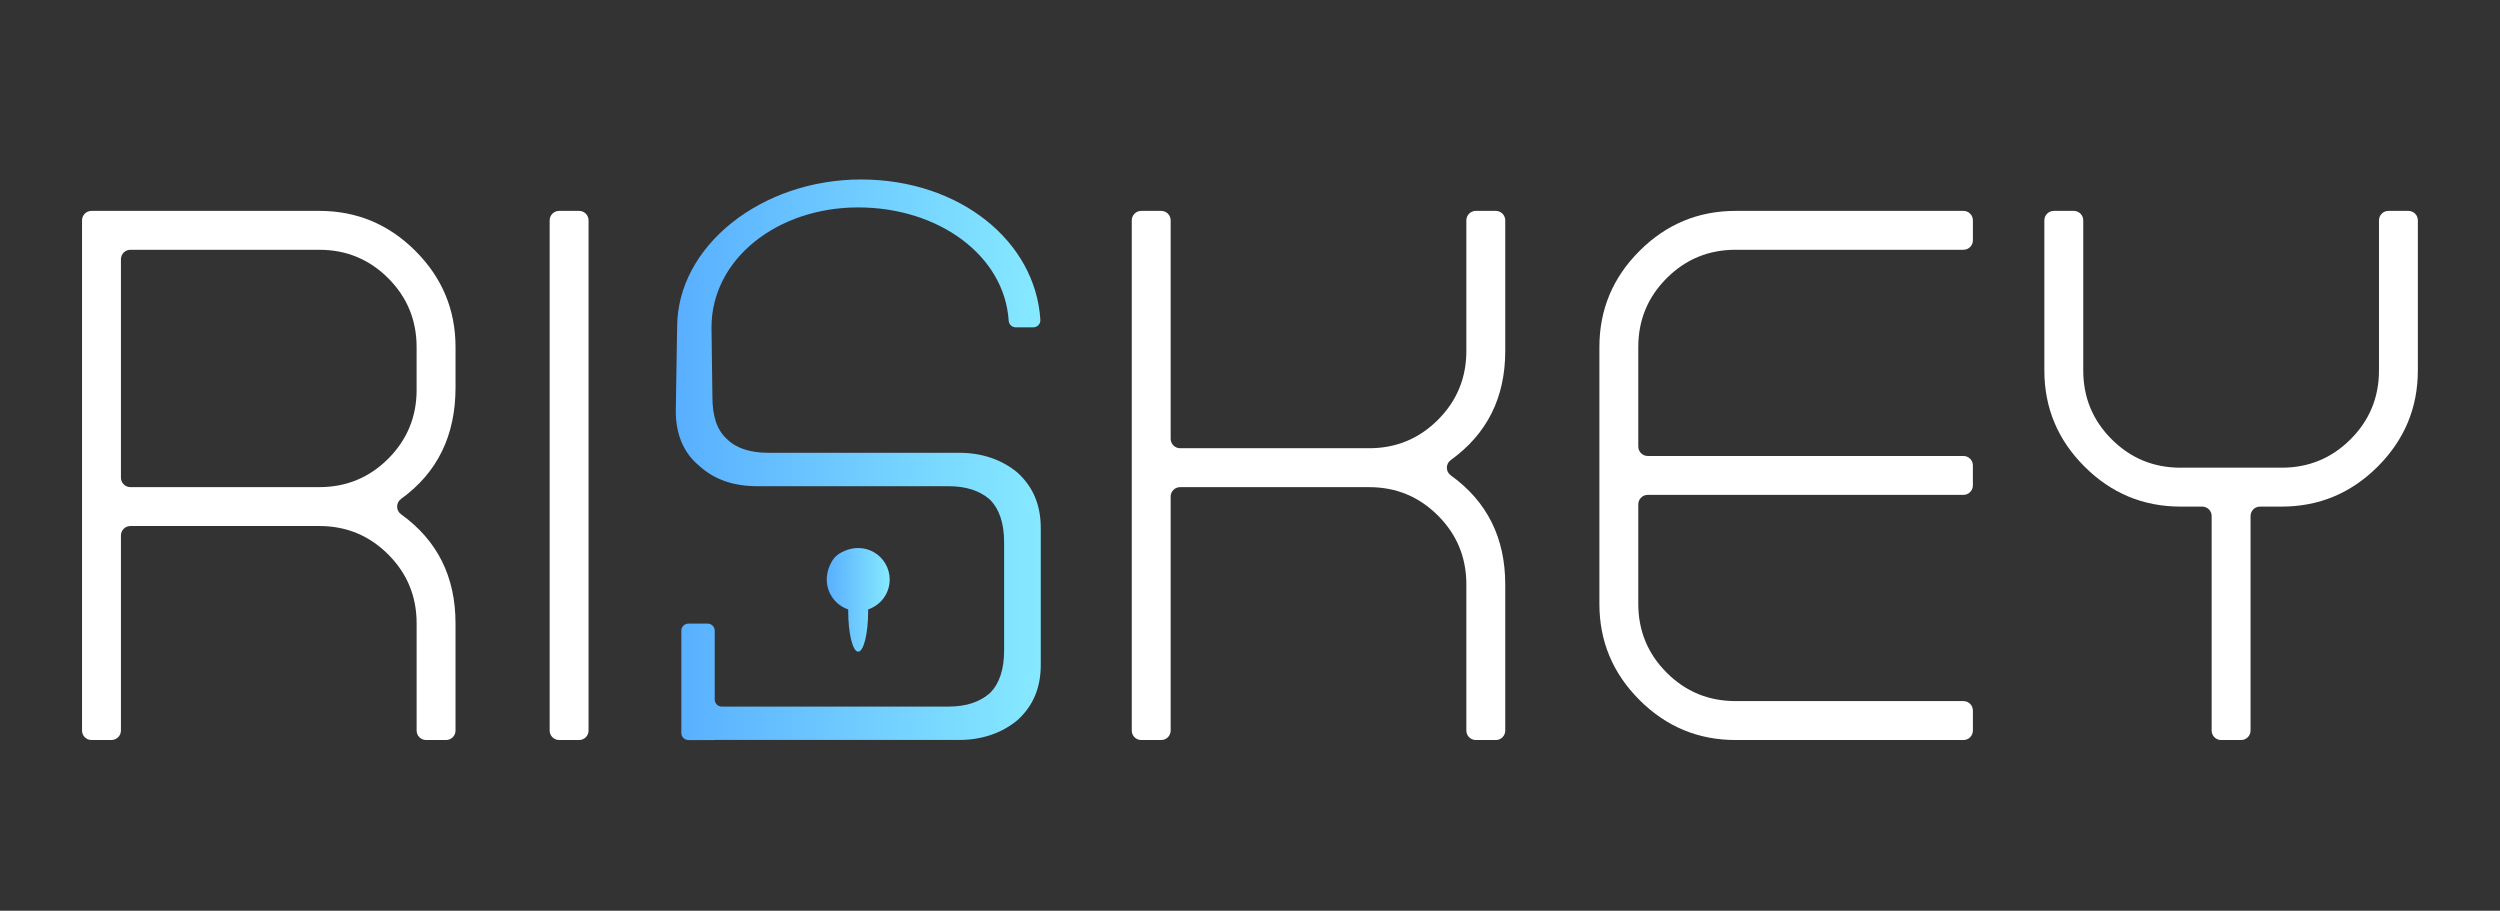
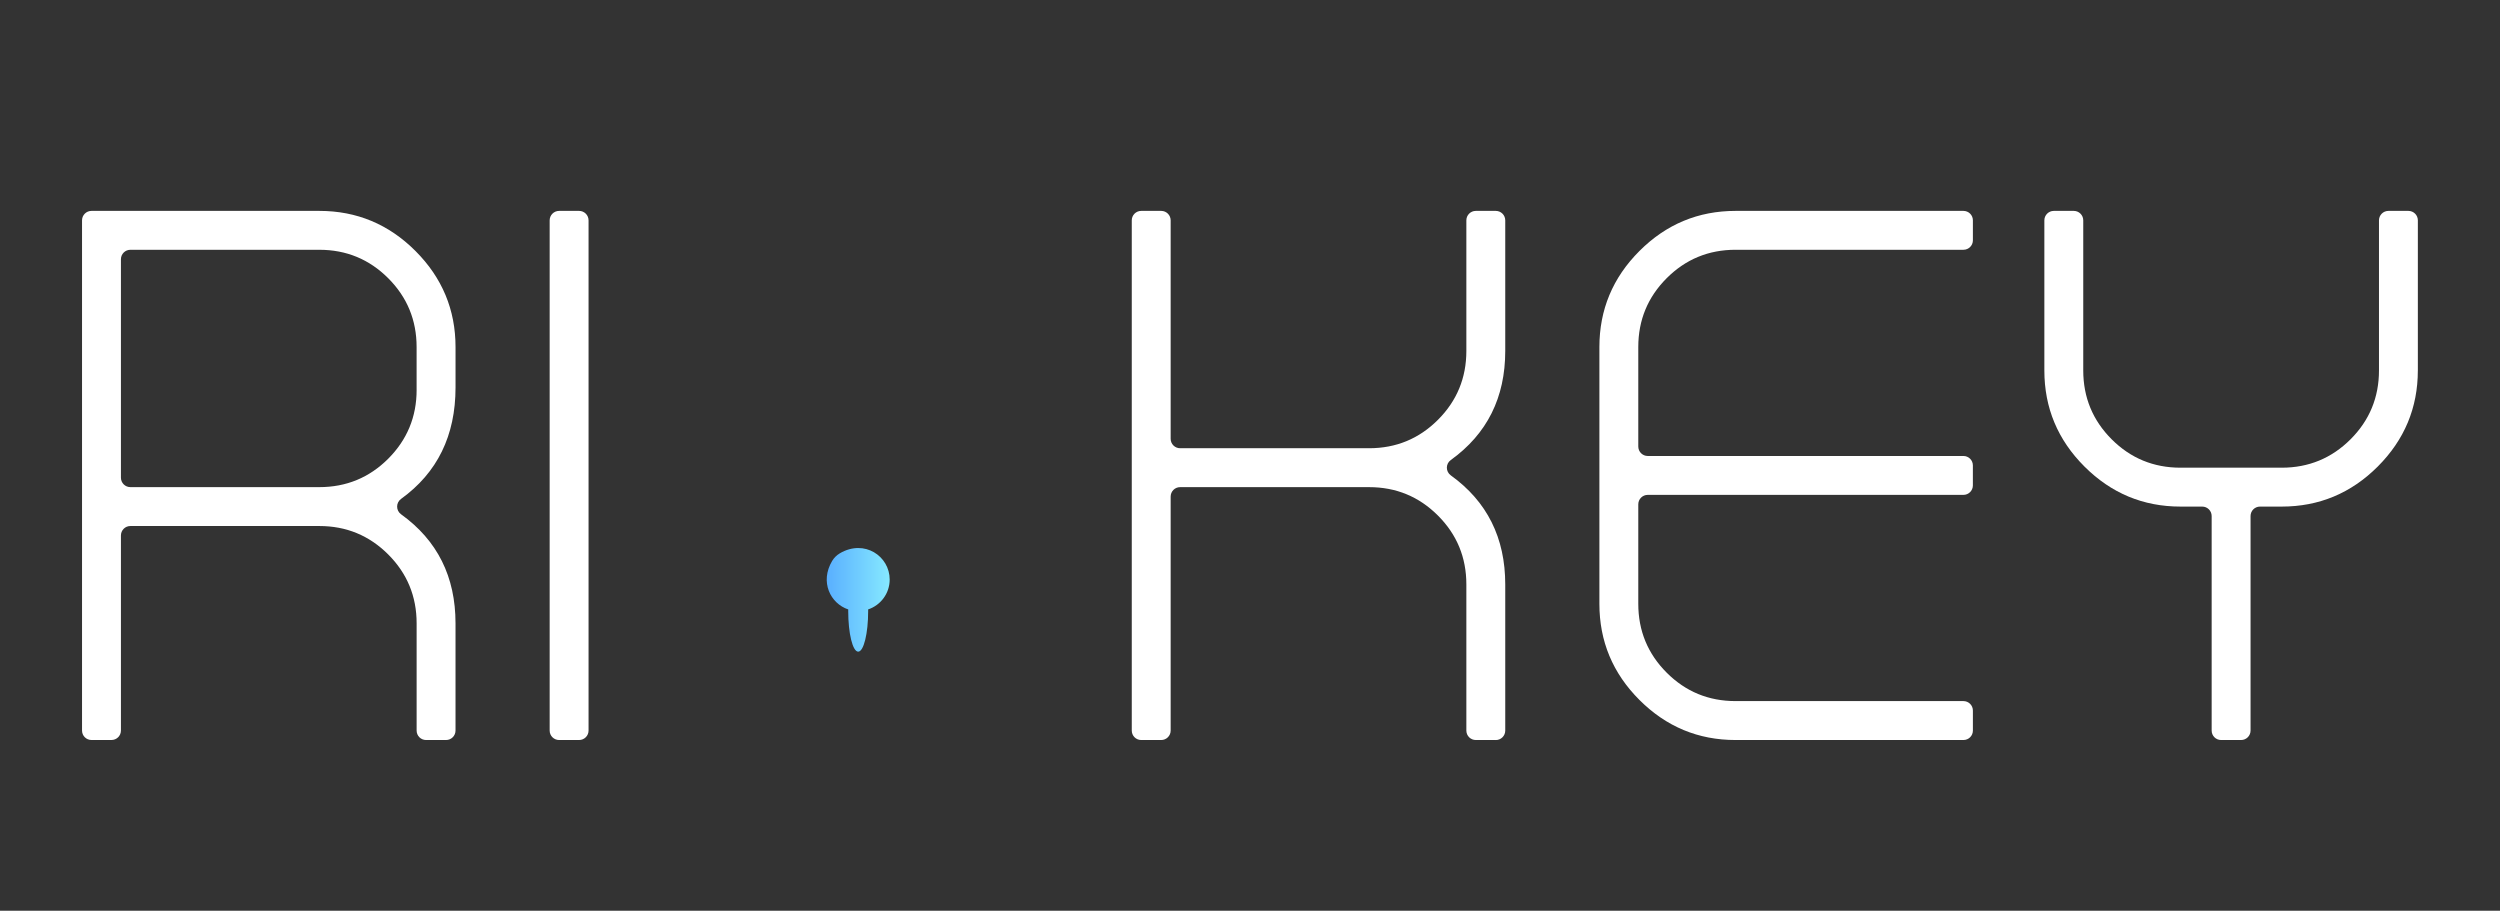
<svg xmlns="http://www.w3.org/2000/svg" width="140" height="51" viewBox="0 0 140 51" fill="none">
  <rect x="0" y="0" width="140" height="51" fill="#333333" stroke="none" />
-   <path d="M58.283 29.563V37.227C58.283 38.524 57.851 39.53 56.986 40.322C56.126 41.041 55.007 41.437 53.715 41.437H40.024V41.442H38.552C38.332 41.442 38.154 41.265 38.154 41.045V35.319C38.154 35.099 38.332 34.922 38.552 34.922H39.626C39.846 34.922 40.024 35.099 40.024 35.319V39.172C40.024 39.392 40.202 39.569 40.421 39.569H53.102C54.099 39.569 54.847 39.321 55.42 38.827C55.433 38.815 55.446 38.804 55.458 38.792C55.952 38.29 56.23 37.504 56.23 36.437V30.356C56.23 29.291 55.952 28.506 55.458 27.999C55.445 27.986 55.432 27.975 55.419 27.963C54.846 27.471 54.097 27.227 53.101 27.227H42.414C41.082 27.227 40.005 26.866 39.141 26.073C38.276 25.355 37.844 24.31 37.844 23.017L37.919 18.331C37.919 13.759 42.657 10.051 48.213 10.051C53.769 10.051 57.993 13.533 58.26 17.909C58.274 18.138 58.091 18.331 57.861 18.331H56.881C56.67 18.331 56.498 18.167 56.486 17.958C56.249 14.308 52.564 11.615 48.054 11.615C43.545 11.615 39.844 14.494 39.844 18.332L39.895 22.226C39.895 23.304 40.148 24.095 40.724 24.601C41.226 25.103 42.021 25.356 43.027 25.356H53.714C55.007 25.356 56.125 25.751 56.985 26.471C57.85 27.263 58.282 28.271 58.282 29.566L58.283 29.563Z" fill="url(#paint0_linear_3468_8013)" />
  <path d="M48.615 34.129C48.617 34.159 48.617 34.187 48.617 34.218C48.617 35.474 48.367 36.493 48.059 36.493C47.75 36.493 47.5 35.474 47.5 34.218C47.5 34.187 47.5 34.159 47.502 34.129C46.503 33.795 45.901 32.59 46.598 31.416C46.703 31.239 46.853 31.09 47.031 30.985C48.408 30.176 49.822 31.149 49.822 32.454C49.822 33.233 49.317 33.893 48.617 34.127L48.615 34.129Z" fill="url(#paint1_linear_3468_8013)" />
  <path d="M24.98 41.441H23.86C23.567 41.441 23.331 41.204 23.331 40.912V34.906C23.331 33.396 22.8 32.109 21.74 31.049C20.679 29.989 19.394 29.457 17.883 29.457H7.301C7.008 29.457 6.772 29.695 6.772 29.987V40.911C6.772 41.204 6.534 41.44 6.242 41.44H5.123C4.83 41.44 4.594 41.203 4.594 40.911V12.34C4.594 12.047 4.831 11.81 5.123 11.81H17.884C19.976 11.81 21.769 12.558 23.266 14.055C24.762 15.552 25.51 17.346 25.51 19.436V21.702C25.51 24.392 24.493 26.471 22.459 27.939C22.166 28.152 22.166 28.587 22.459 28.799C24.493 30.261 25.509 32.296 25.509 34.906V40.912C25.509 41.205 25.271 41.441 24.98 41.441ZM23.33 21.832V19.435C23.33 17.925 22.799 16.64 21.739 15.579C20.678 14.519 19.393 13.988 17.882 13.988H7.301C7.008 13.988 6.772 14.226 6.772 14.518V26.749C6.772 27.042 7.009 27.279 7.301 27.279H17.883C19.393 27.279 20.679 26.748 21.74 25.688C22.799 24.627 23.331 23.342 23.331 21.831L23.33 21.832Z" fill="white" />
  <path d="M32.43 41.441H31.31C31.018 41.441 30.781 41.204 30.781 40.912V12.34C30.781 12.047 31.019 11.81 31.31 11.81H32.43C32.723 11.81 32.959 12.048 32.959 12.34V40.912C32.959 41.205 32.721 41.441 32.43 41.441Z" fill="white" />
  <path d="M83.765 41.441H82.645C82.352 41.441 82.116 41.204 82.116 40.912V32.727C82.116 31.217 81.586 29.931 80.525 28.871C79.464 27.81 78.179 27.28 76.668 27.28H66.086C65.793 27.28 65.557 27.517 65.557 27.809V40.912C65.557 41.205 65.319 41.441 65.028 41.441H63.908C63.615 41.441 63.379 41.204 63.379 40.912V12.34C63.379 12.047 63.616 11.81 63.908 11.81H65.028C65.32 11.81 65.557 12.048 65.557 12.34V24.572C65.557 24.864 65.794 25.101 66.086 25.101H76.668C78.178 25.101 79.464 24.572 80.525 23.51C81.585 22.45 82.116 21.164 82.116 19.654V12.34C82.116 12.047 82.353 11.81 82.645 11.81H83.765C84.057 11.81 84.294 12.048 84.294 12.34V19.654C84.294 22.263 83.278 24.299 81.245 25.761C80.95 25.972 80.95 26.408 81.245 26.621C83.277 28.083 84.294 30.118 84.294 32.728V40.913C84.294 41.206 84.056 41.443 83.765 41.443V41.441Z" fill="white" />
  <path d="M110.482 40.912C110.482 41.205 110.245 41.441 109.953 41.441H97.192C95.1 41.441 93.307 40.694 91.81 39.198C90.313 37.702 89.566 35.908 89.566 33.816V19.435C89.566 17.343 90.314 15.55 91.81 14.054C93.306 12.559 95.1 11.81 97.192 11.81H109.953C110.246 11.81 110.482 12.047 110.482 12.339V13.458C110.482 13.751 110.245 13.987 109.953 13.987H97.192C95.681 13.987 94.396 14.518 93.335 15.578C92.275 16.639 91.744 17.924 91.744 19.434V25.006C91.744 25.299 91.982 25.535 92.273 25.535H109.952C110.245 25.535 110.481 25.772 110.481 26.064V27.183C110.481 27.476 110.244 27.713 109.952 27.713H92.273C91.981 27.713 91.744 27.95 91.744 28.242V33.813C91.744 35.324 92.275 36.61 93.335 37.67C94.395 38.731 95.681 39.261 97.192 39.261H109.953C110.246 39.261 110.482 39.499 110.482 39.791V40.91V40.912Z" fill="white" />
  <path d="M135.399 20.743C135.399 22.835 134.651 24.628 133.156 26.125C131.659 27.622 129.865 28.369 127.773 28.369H126.56C126.267 28.369 126.031 28.606 126.031 28.898V40.912C126.031 41.205 125.793 41.441 125.502 41.441H124.382C124.089 41.441 123.853 41.204 123.853 40.912V28.898C123.853 28.605 123.615 28.369 123.324 28.369H122.11C120.018 28.369 118.225 27.621 116.728 26.125C115.231 24.629 114.484 22.835 114.484 20.743V12.34C114.484 12.047 114.722 11.81 115.014 11.81H116.133C116.426 11.81 116.662 12.048 116.662 12.34V20.743C116.662 22.254 117.193 23.539 118.253 24.6C119.313 25.66 120.599 26.191 122.11 26.191H127.775C129.284 26.191 130.571 25.66 131.632 24.6C132.692 23.539 133.223 22.254 133.223 20.743V12.34C133.223 12.047 133.46 11.81 133.752 11.81H134.871C135.164 11.81 135.4 12.048 135.4 12.34V20.743H135.399Z" fill="white" />
  <defs>
    <linearGradient id="paint0_linear_3468_8013" x1="37.846" y1="25.746" x2="58.283" y2="25.746" gradientUnits="userSpaceOnUse">
      <stop stop-color="#59AFFF" />
      <stop offset="1" stop-color="#86E9FF" />
    </linearGradient>
    <linearGradient id="paint1_linear_3468_8013" x1="46.295" y1="33.592" x2="49.82" y2="33.592" gradientUnits="userSpaceOnUse">
      <stop stop-color="#59AFFF" />
      <stop offset="1" stop-color="#86E9FF" />
    </linearGradient>
  </defs>
</svg>